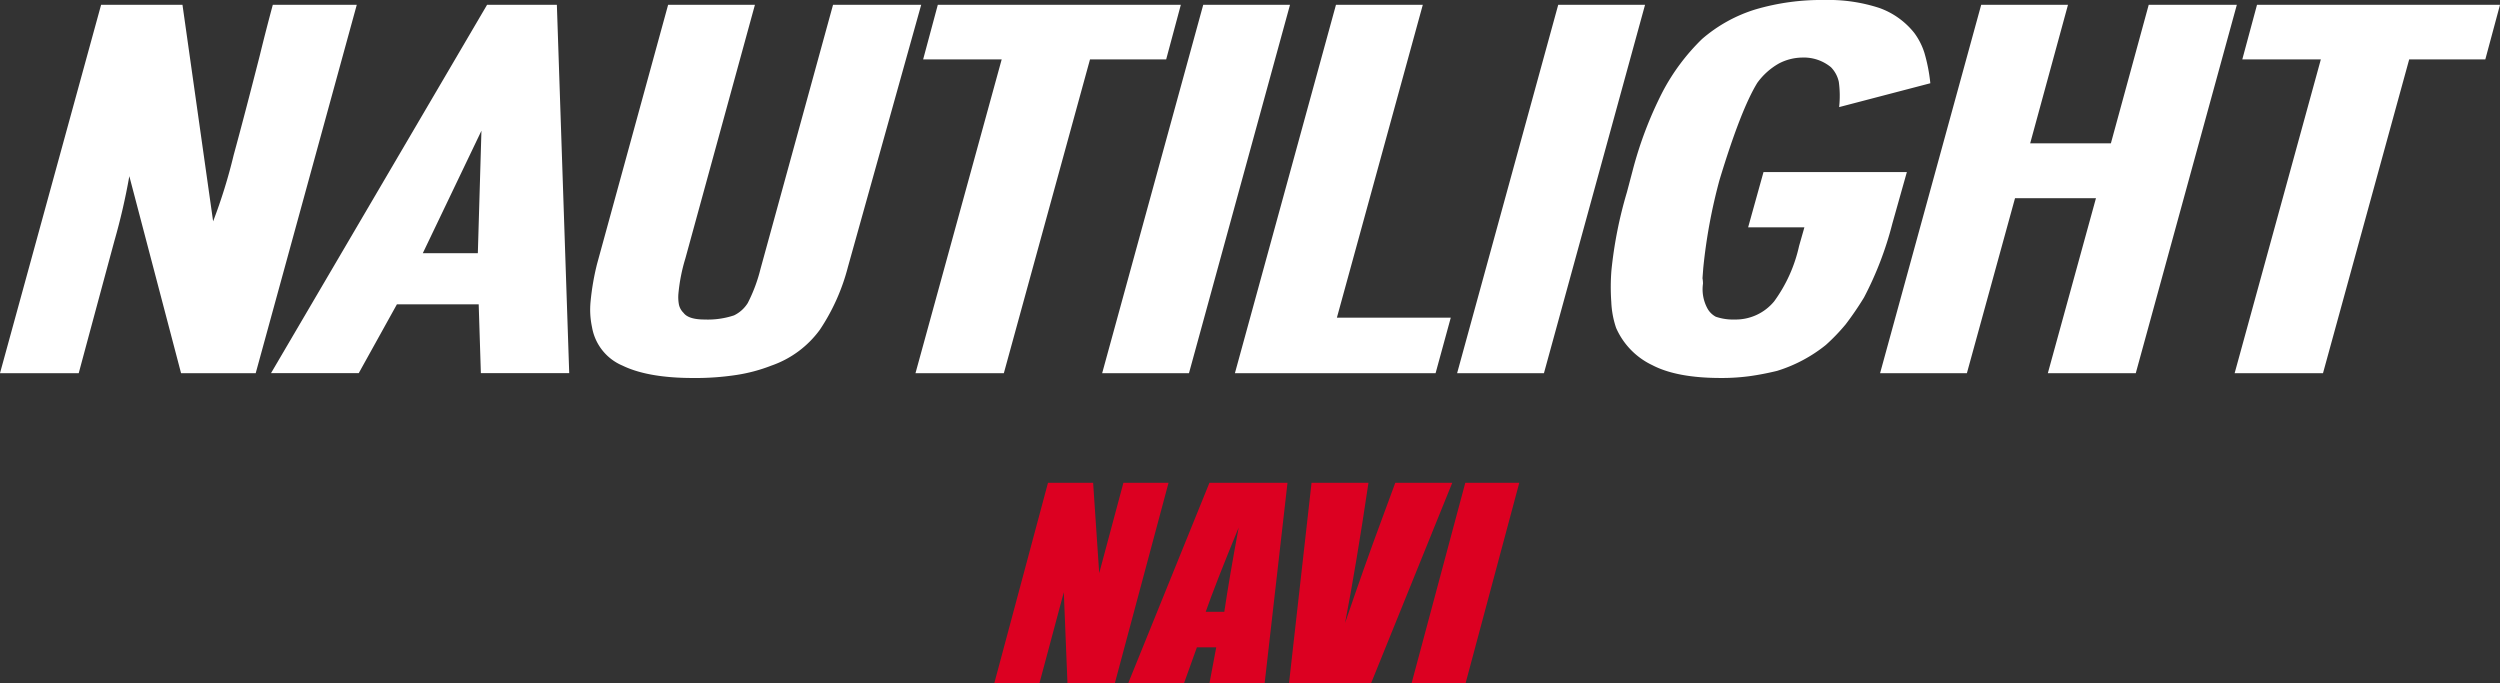
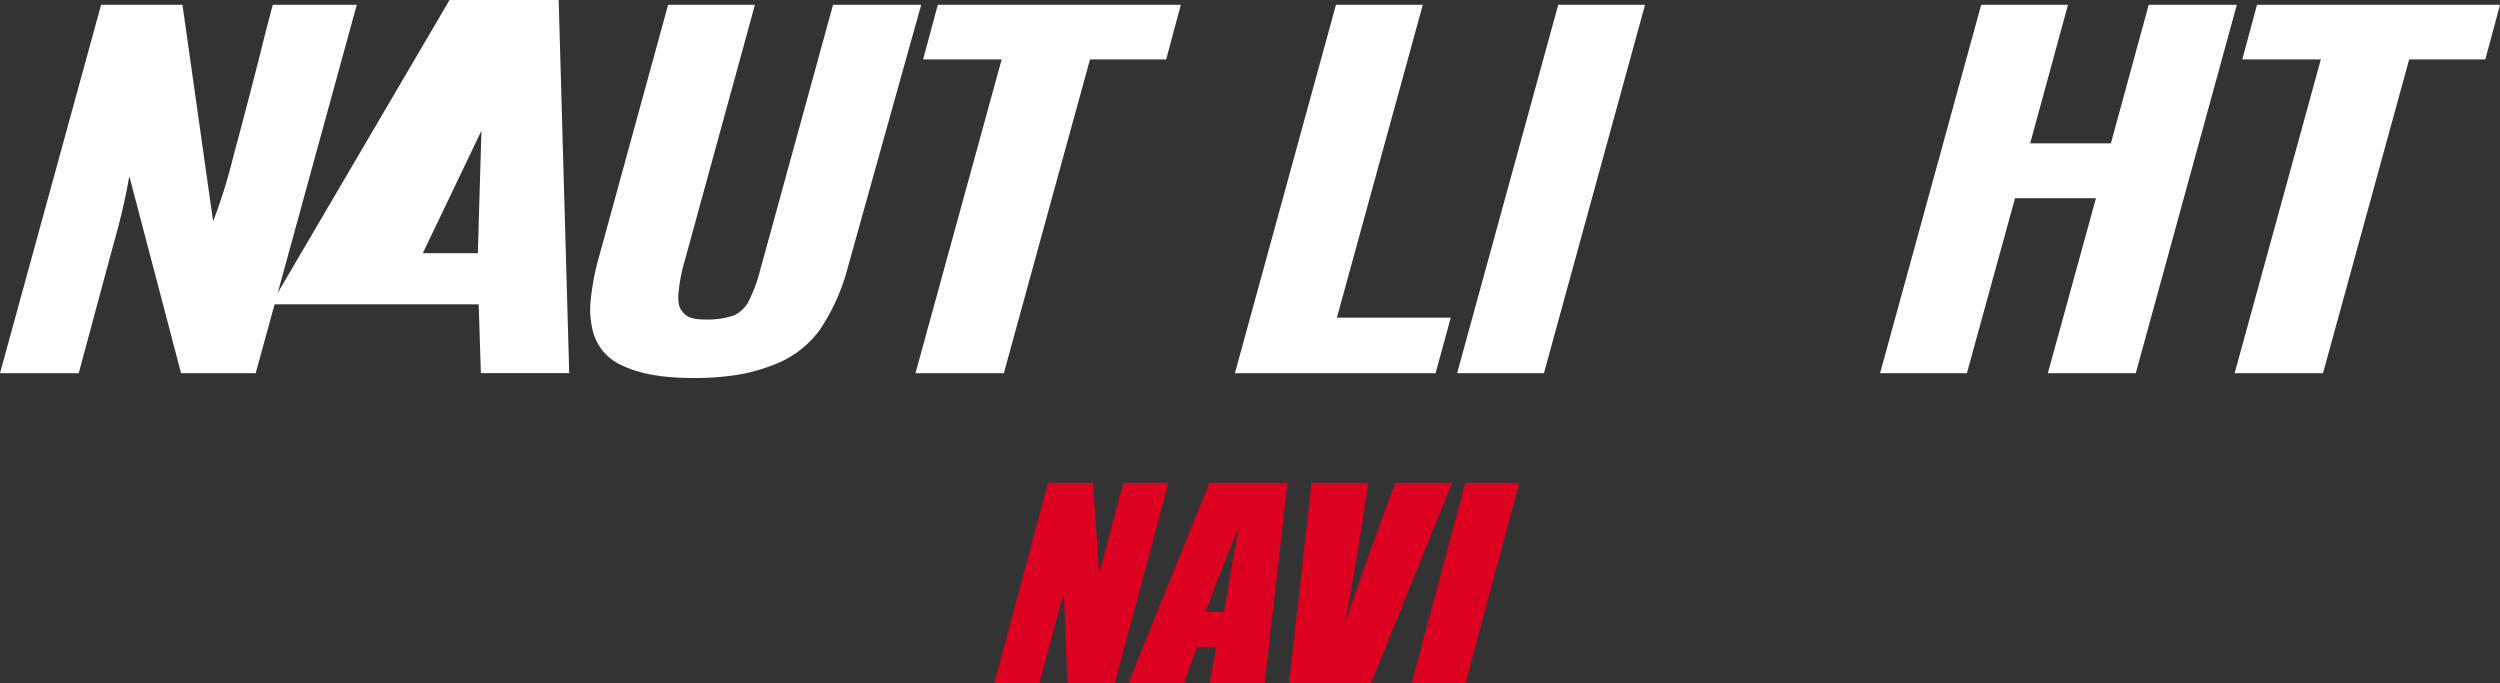
<svg xmlns="http://www.w3.org/2000/svg" id="レイヤー_1" data-name="レイヤー 1" viewBox="0 0 386.547 105.667">
  <rect x="0" y="0" width="386.547" height="105.667" fill="#333333" stroke="none" />
  <defs>
    <style>
      .cls-1 {
        fill: #dc0021;
      }

      .cls-2 {
        fill: #fff;
      }
    </style>
  </defs>
  <title>NAULIGHTLOGO WHITE</title>
  <g>
    <g>
      <path class="cls-1" d="M285.626,443.225l-8.31,31.012H270l-.565-14.1-3.777,14.1h-6.981l8.31-31.012h6.98l.939,13.964,3.741-13.964Z" transform="translate(-104.949 -368.57)" />
      <path class="cls-1" d="M304.02,443.225l-3.537,31.012h-8.531L293,468.662H290.01l-2,5.574h-8.631l12.569-31.012Zm-9.77,19.94q.779-5.269,2.219-13.026-3.662,8.909-5.092,13.026Z" transform="translate(-104.949 -368.57)" />
      <path class="cls-1" d="M329.492,443.225l-12.559,31.012H304.252l3.486-31.012h8.8q-1.9,12.813-3.619,21.684,3.05-8.965,5.639-15.917l2.125-5.767Z" transform="translate(-104.949 -368.57)" />
      <path class="cls-1" d="M339.856,443.225l-8.309,31.012H323.2l8.309-31.012Z" transform="translate(-104.949 -368.57)" />
    </g>
    <g>
      <path class="cls-2" d="M117.125,426.269H104.949l15.632-56.956h12.582l4.738,33.481a82.1,82.1,0,0,0,3.178-10.25q1.611-5.886,4.018-15.32.961-3.936,2.032-7.91h12.984l-15.628,56.956h-11.54l-8-30.462a98.086,98.086,0,0,1-2.316,10.036q-2.771,10.248-5.508,20.426" transform="translate(-104.949 -368.57)" />
-       <path class="cls-2" d="M192.961,426.268H179.3l-.336-10.638H166.316l-5.9,10.638H146.851l33.408-56.954h10.792Zm-22.64-18.546h8.511l.557-18.94Z" transform="translate(-104.949 -368.57)" />
+       <path class="cls-2" d="M192.961,426.268H179.3l-.336-10.638H166.316H146.851l33.408-56.954h10.792Zm-22.64-18.546h8.511l.557-18.94Z" transform="translate(-104.949 -368.57)" />
      <path class="cls-2" d="M247.383,369.314l-11.33,40.536a31.685,31.685,0,0,1-4.334,9.7,15.579,15.579,0,0,1-7.506,5.552,25.327,25.327,0,0,1-5.334,1.434,41.915,41.915,0,0,1-6.744.48q-6.987,0-10.93-1.914a7.9,7.9,0,0,1-4.721-5.958,12.9,12.9,0,0,1-.222-3.939,38.8,38.8,0,0,1,1-5.815l10.99-40.074h13.422l-10.756,39.222a26.915,26.915,0,0,0-1.072,5.427,6.31,6.31,0,0,0,.076,1.686,2.515,2.515,0,0,0,.718,1.294c.51.687,1.6,1.028,3.26,1.028a12.836,12.836,0,0,0,4.536-.638,5.121,5.121,0,0,0,2.132-1.914,24.313,24.313,0,0,0,1.971-5.284l11.212-40.82Z" transform="translate(-104.949 -368.57)" />
      <polygon class="cls-2" points="180.313 9.184 168.536 9.184 155.213 57.7 141.551 57.7 154.879 9.184 142.734 9.184 145.002 0.744 182.578 0.744 180.313 9.184" />
-       <polygon class="cls-2" points="183.838 57.699 170.416 57.699 186.042 0.743 199.459 0.743 183.838 57.699" />
      <polygon class="cls-2" points="221.969 57.699 190.941 57.699 206.566 0.743 219.992 0.743 206.709 49.117 224.316 49.117 221.969 57.699" />
      <polygon class="cls-2" points="238.723 57.699 225.299 57.699 240.93 0.743 254.356 0.743 238.723 57.699" />
-       <path class="cls-2" d="M397.539,403.146a52.524,52.524,0,0,1-4.379,11.42,48.14,48.14,0,0,1-2.832,4.148,30.153,30.153,0,0,1-3.066,3.191,22.672,22.672,0,0,1-7.549,4.01q-2.188.532-4.223.814a32.267,32.267,0,0,1-4.486.284q-6.785,0-10.586-1.988a11.472,11.472,0,0,1-5.584-5.744,14.241,14.241,0,0,1-.748-4.006,32.838,32.838,0,0,1,.016-4.857,65.364,65.364,0,0,1,2.4-12.131l.844-3.191a59.7,59.7,0,0,1,4.641-12.27,32.408,32.408,0,0,1,6.131-8.226,22.888,22.888,0,0,1,8.264-4.576,36.11,36.11,0,0,1,10.7-1.454,25.238,25.238,0,0,1,8.475,1.24,12.08,12.08,0,0,1,5.385,3.866,10.466,10.466,0,0,1,1.553,3.05,26.111,26.111,0,0,1,.92,4.716l-14.1,3.687a16,16,0,0,0-.051-3.9,4.619,4.619,0,0,0-1.219-2.27,6.6,6.6,0,0,0-4.447-1.489,7.949,7.949,0,0,0-3.607.922,10.468,10.468,0,0,0-3.324,2.979q-2.557,4.15-5.852,15.038a83.4,83.4,0,0,0-2.508,13.582c-.039.52-.08,1.05-.121,1.6a4.513,4.513,0,0,1,.076.85,6.194,6.194,0,0,0,.637,3.724,3.177,3.177,0,0,0,1.354,1.382,8.312,8.312,0,0,0,2.939.427,7.714,7.714,0,0,0,6.068-2.8,22.9,22.9,0,0,0,3.865-8.584l.818-2.872h-8.7l2.377-8.546h22.166Z" transform="translate(-104.949 -368.57)" />
      <polygon class="cls-2" points="330.231 57.699 316.635 57.699 324.076 30.642 311.561 30.642 304.119 57.699 290.697 57.699 306.33 0.743 319.75 0.743 313.902 22.165 326.381 22.165 332.232 0.743 345.857 0.743 330.231 57.699" />
      <polygon class="cls-2" points="384.277 9.184 372.506 9.184 359.18 57.7 345.518 57.7 358.846 9.184 346.701 9.184 348.975 0.744 386.547 0.744 384.277 9.184" />
    </g>
  </g>
</svg>